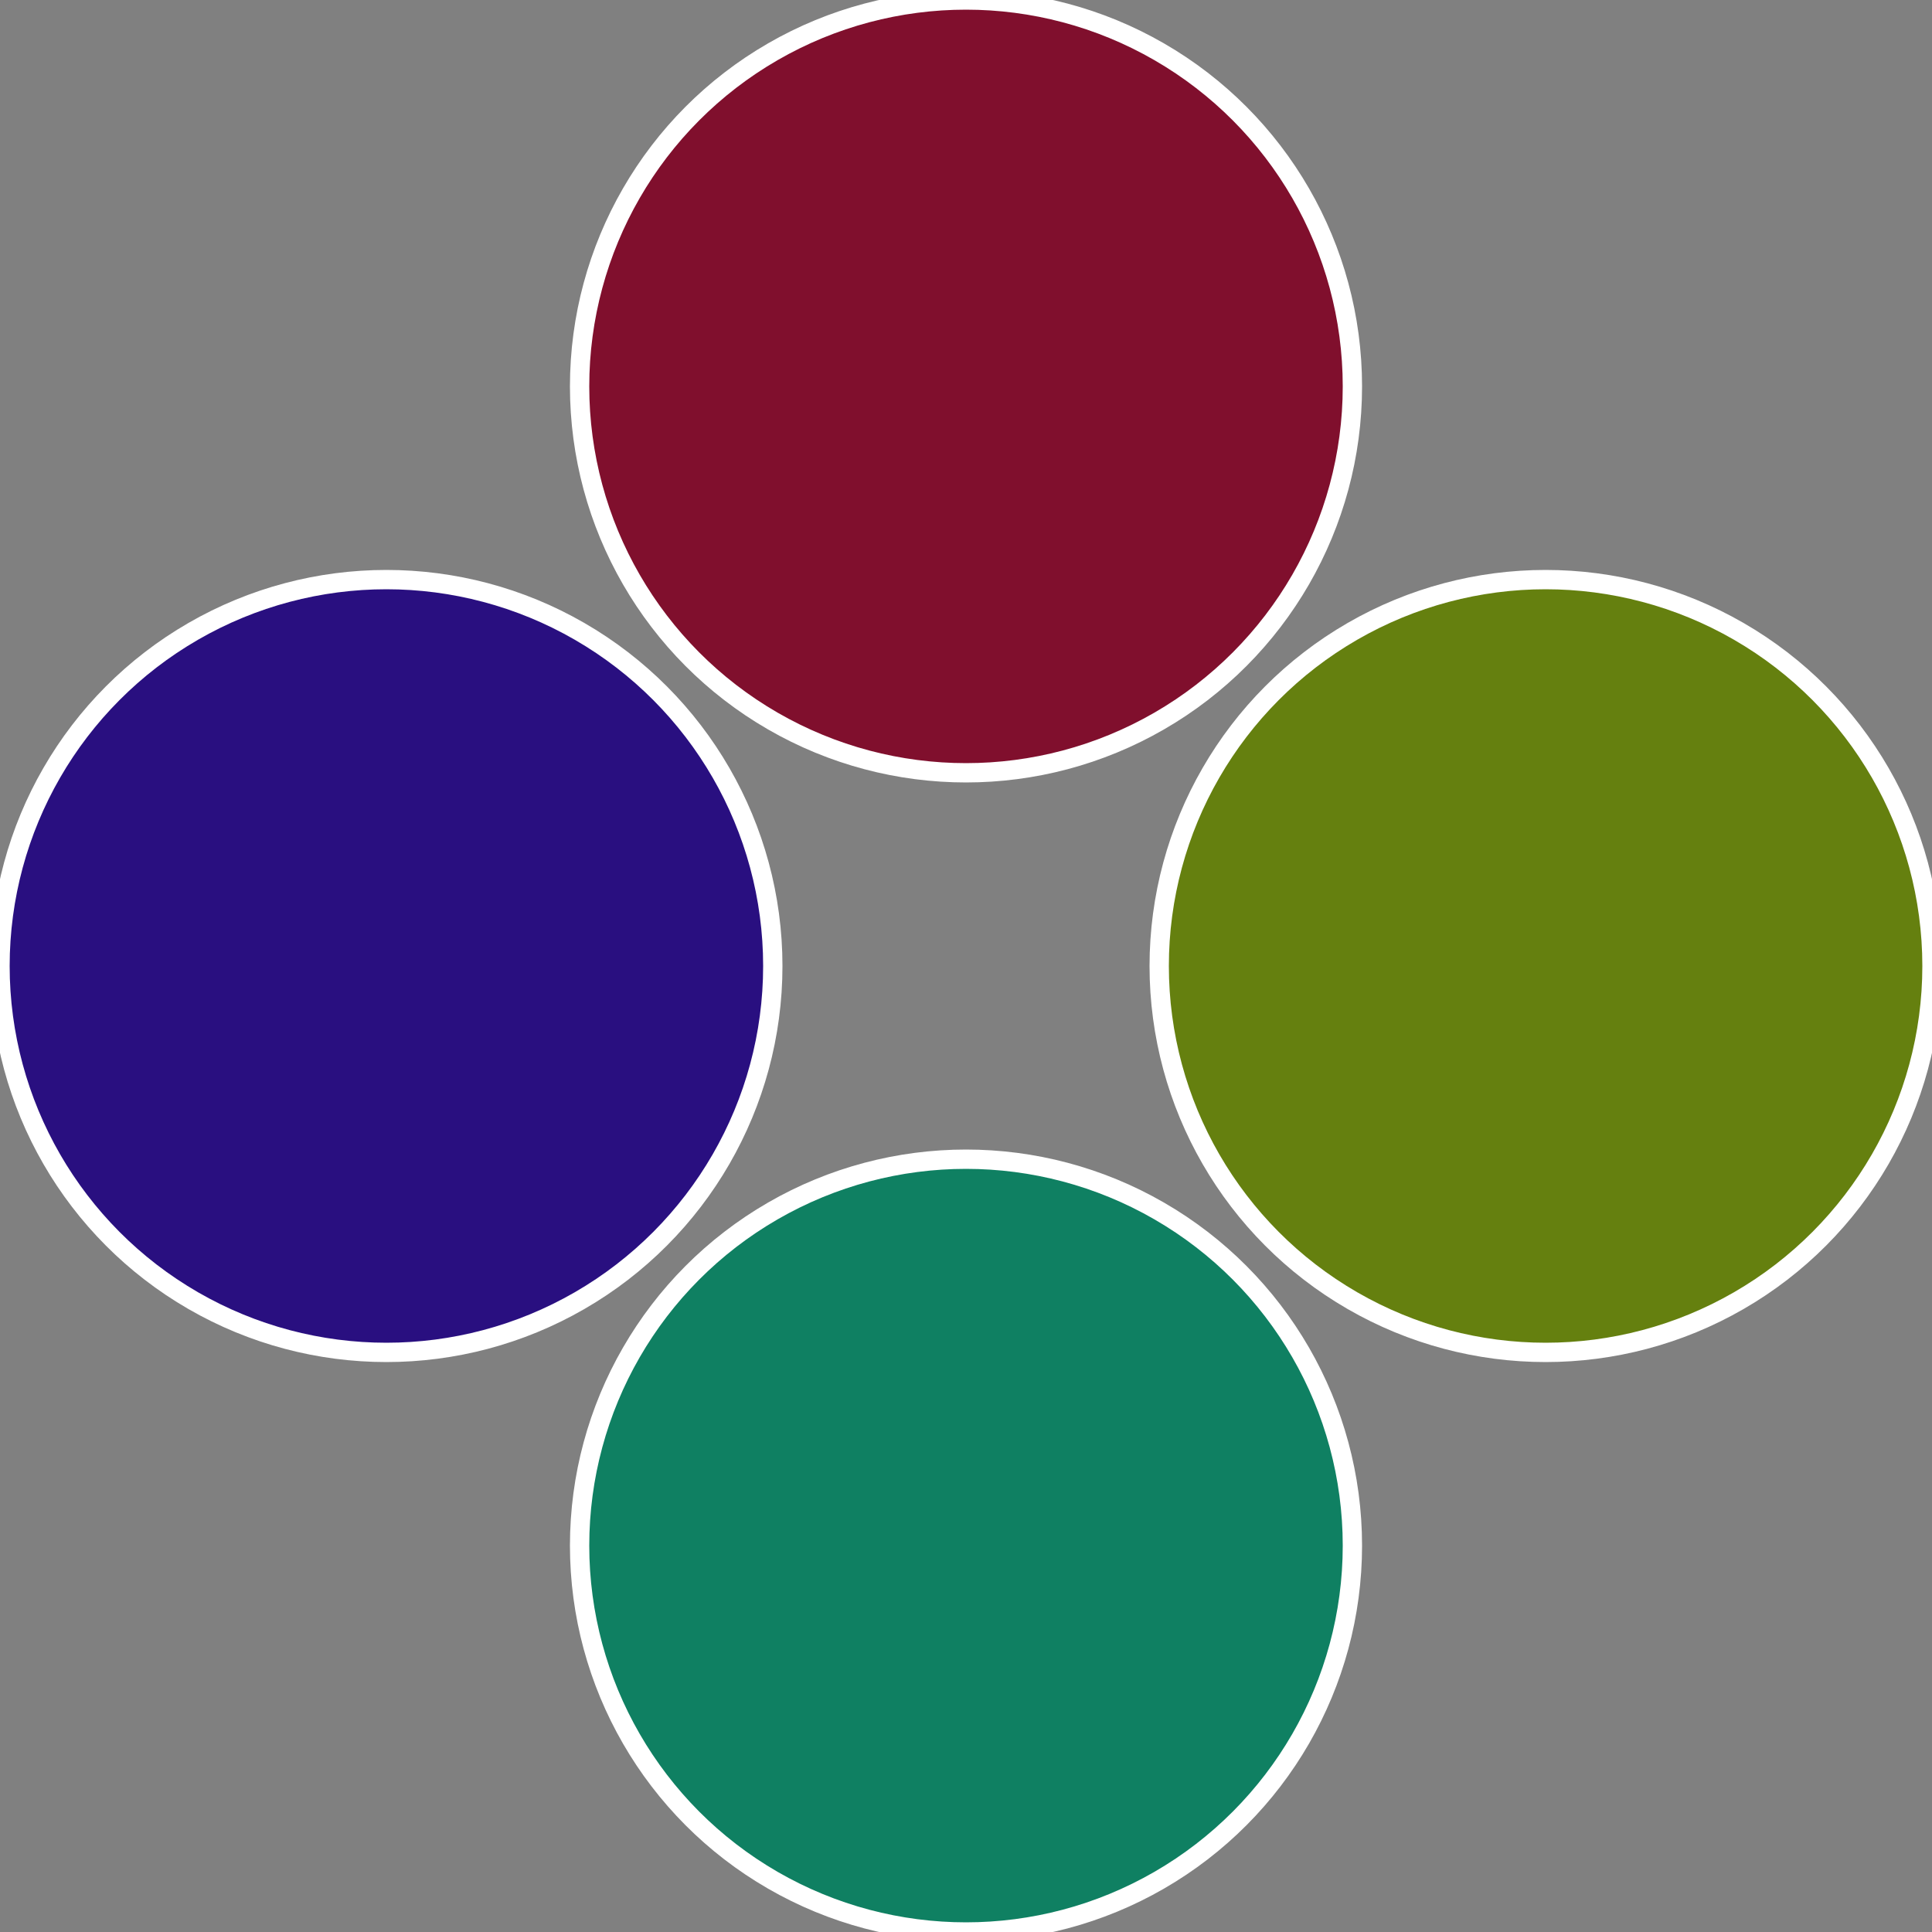
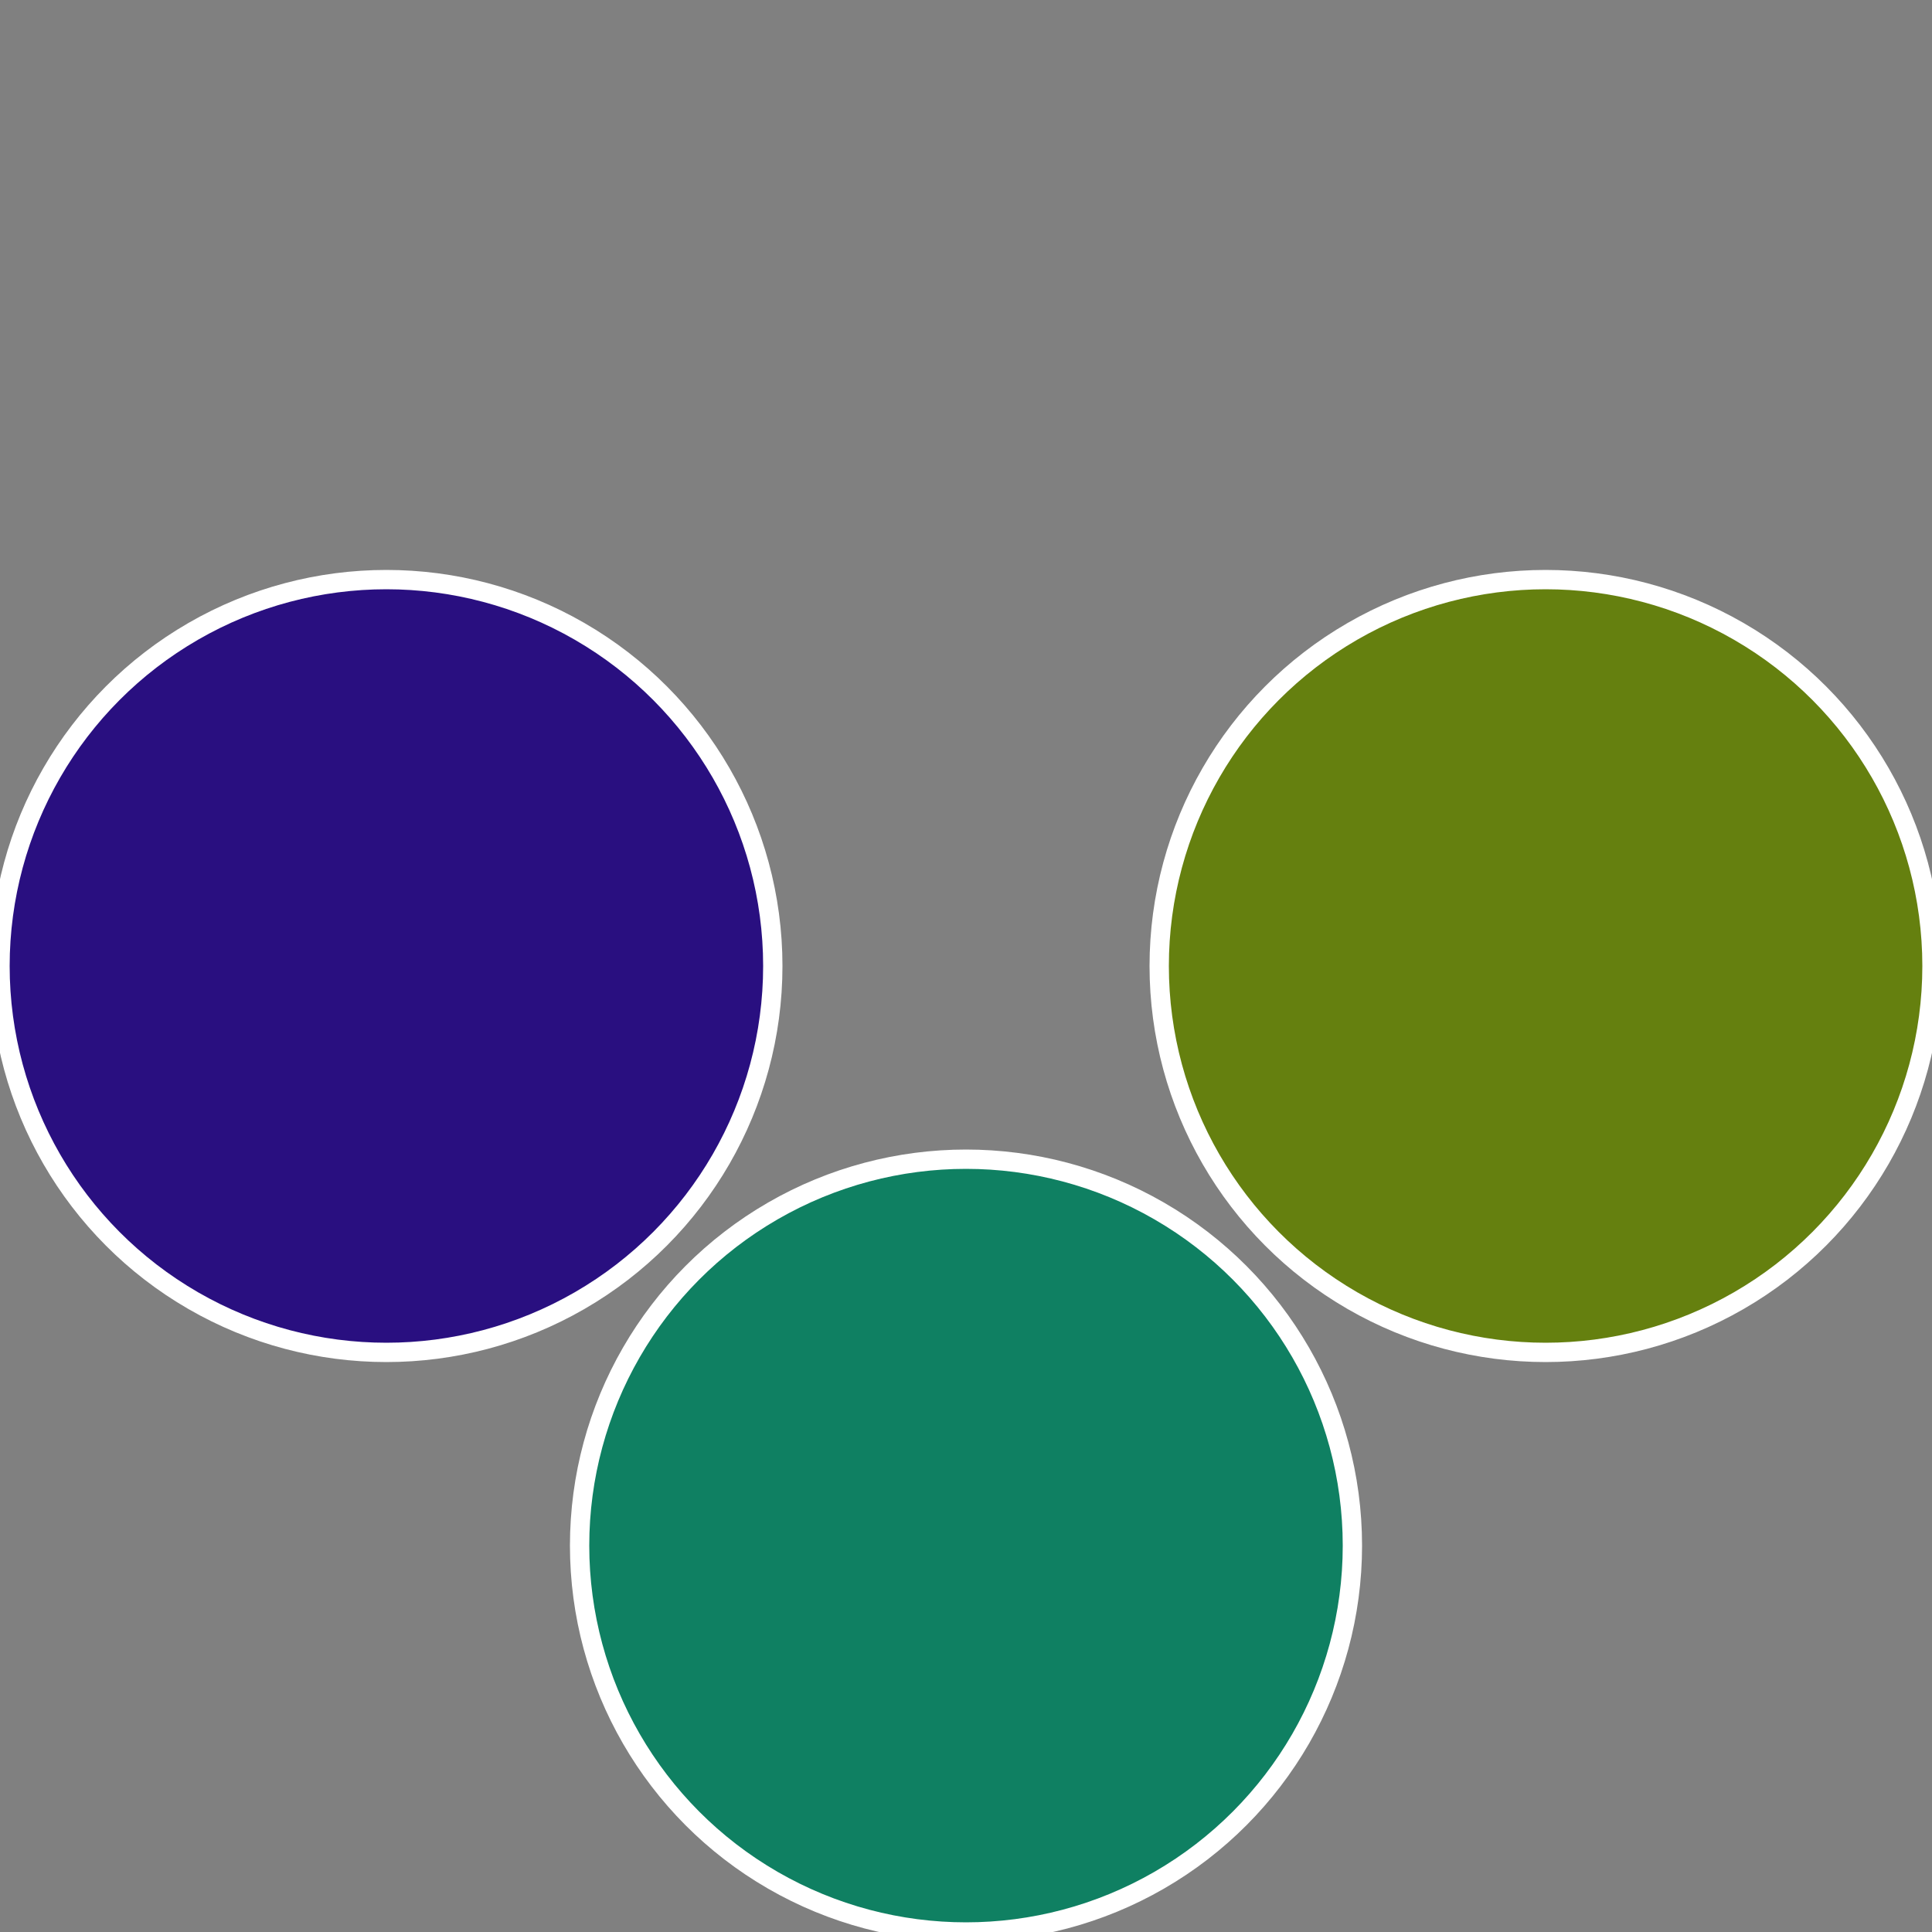
<svg xmlns="http://www.w3.org/2000/svg" width="500" height="500" viewBox="-1 -1 2 2">
  <rect x="-1" y="-1" width="2" height="2" fill="#808080" stroke="none" />
  <circle cx="0.6" cy="0" r="0.4" fill="#65800f" stroke="#fff" stroke-width="1%" />
  <circle cx="3.6739403974421E-17" cy="0.6" r="0.4" fill="#0f8062" stroke="#fff" stroke-width="1%" />
  <circle cx="-0.6" cy="7.3478807948841E-17" r="0.4" fill="#290f80" stroke="#fff" stroke-width="1%" />
-   <circle cx="-1.1021821192326E-16" cy="-0.6" r="0.4" fill="#800f2d" stroke="#fff" stroke-width="1%" />
</svg>